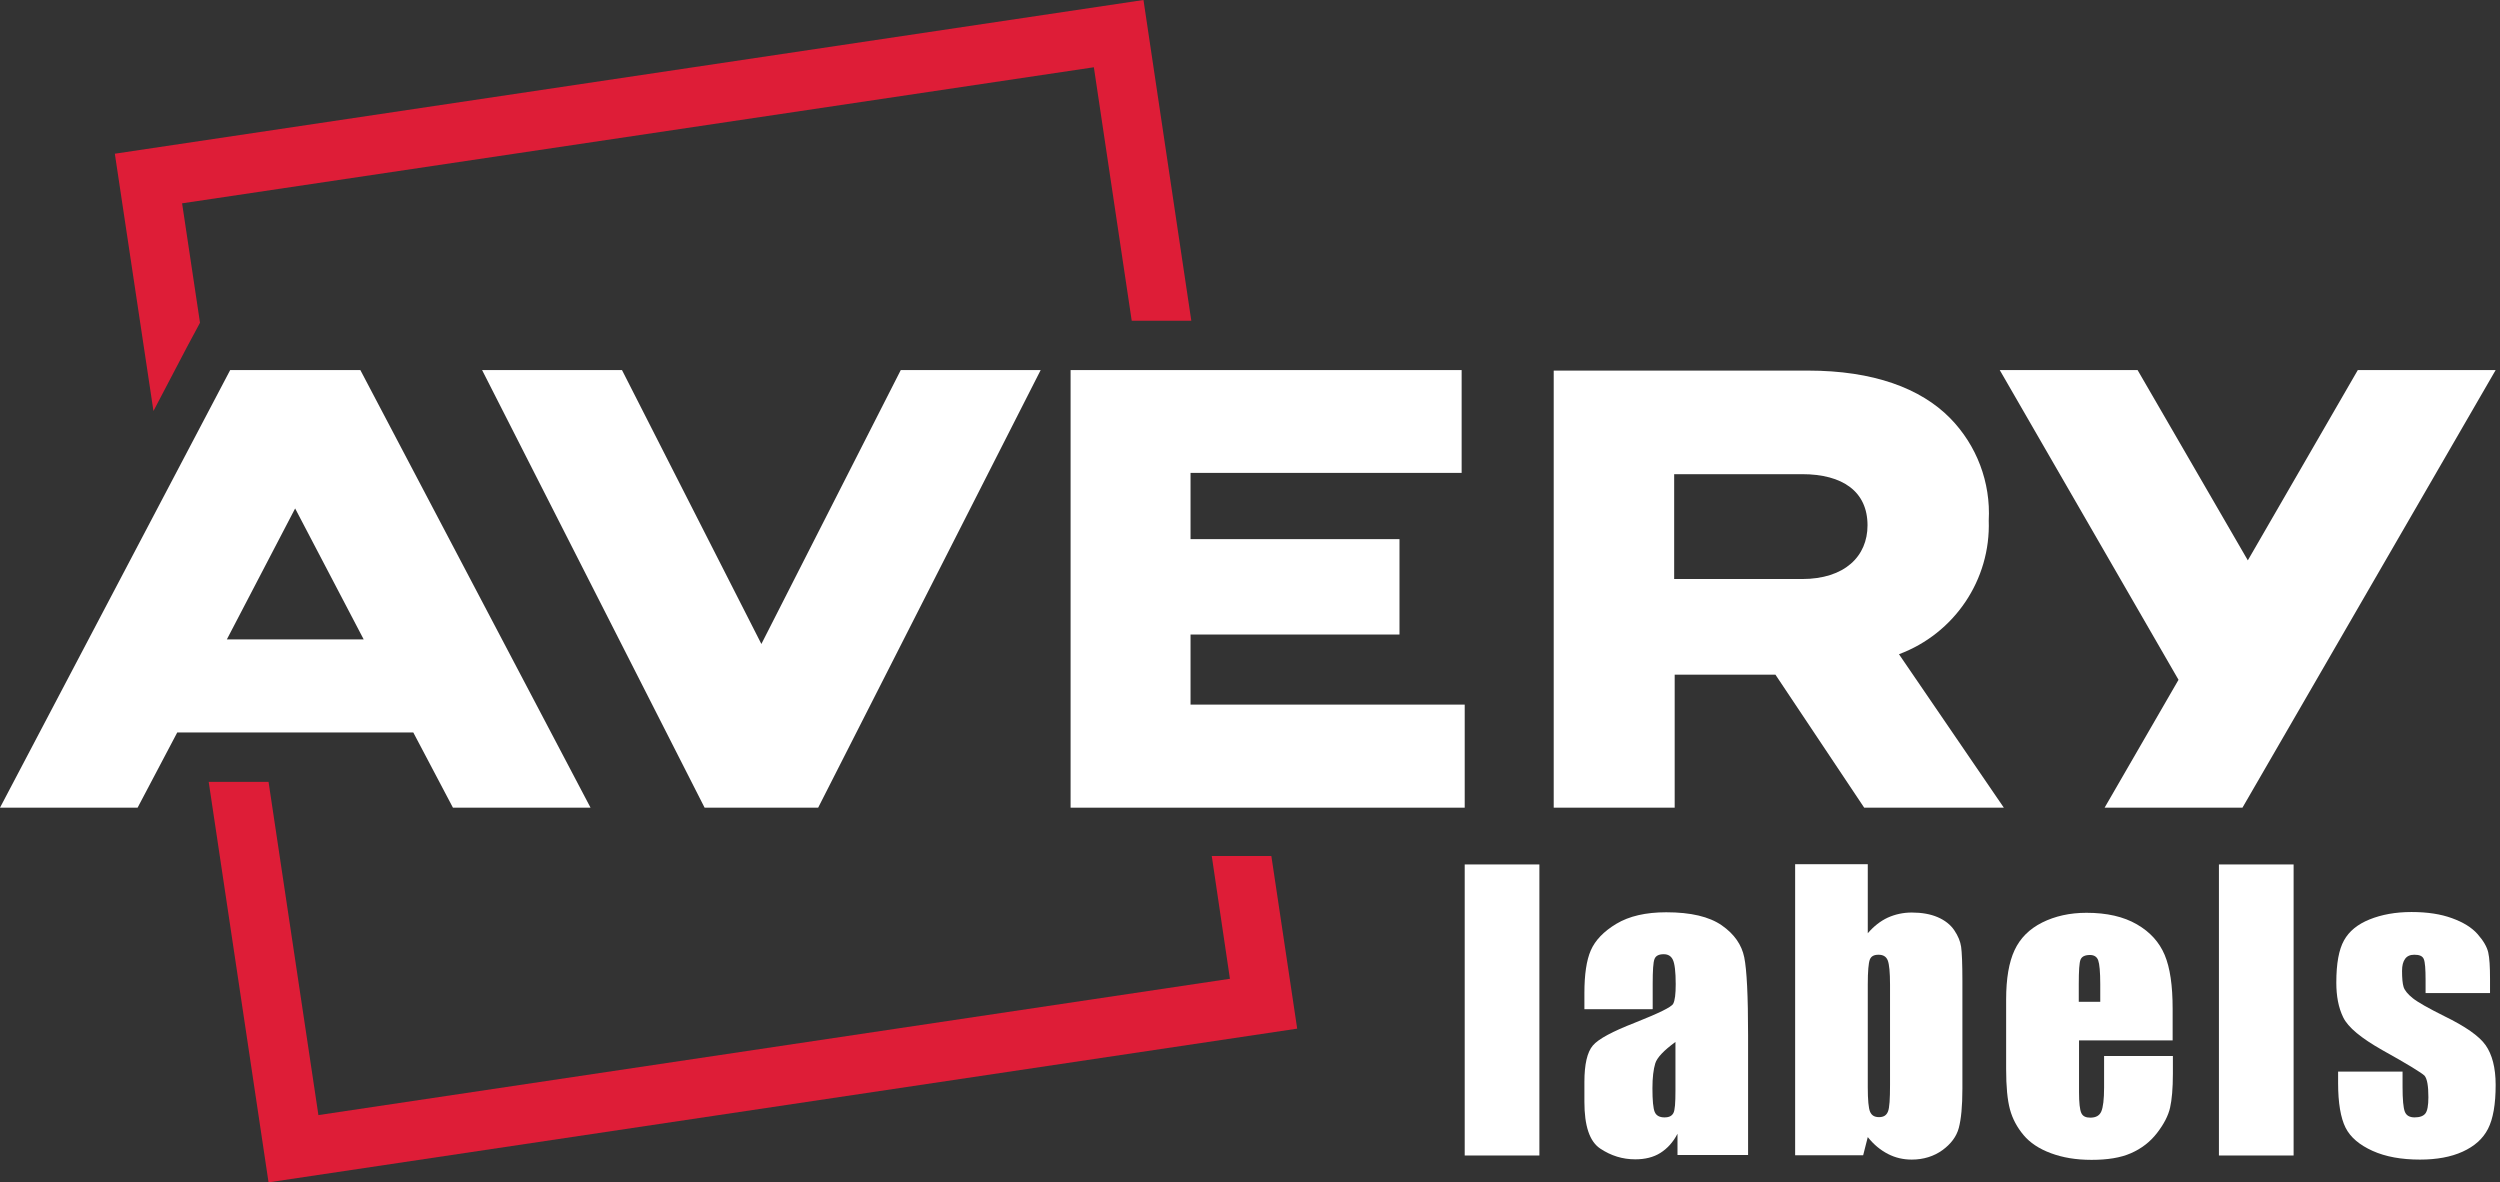
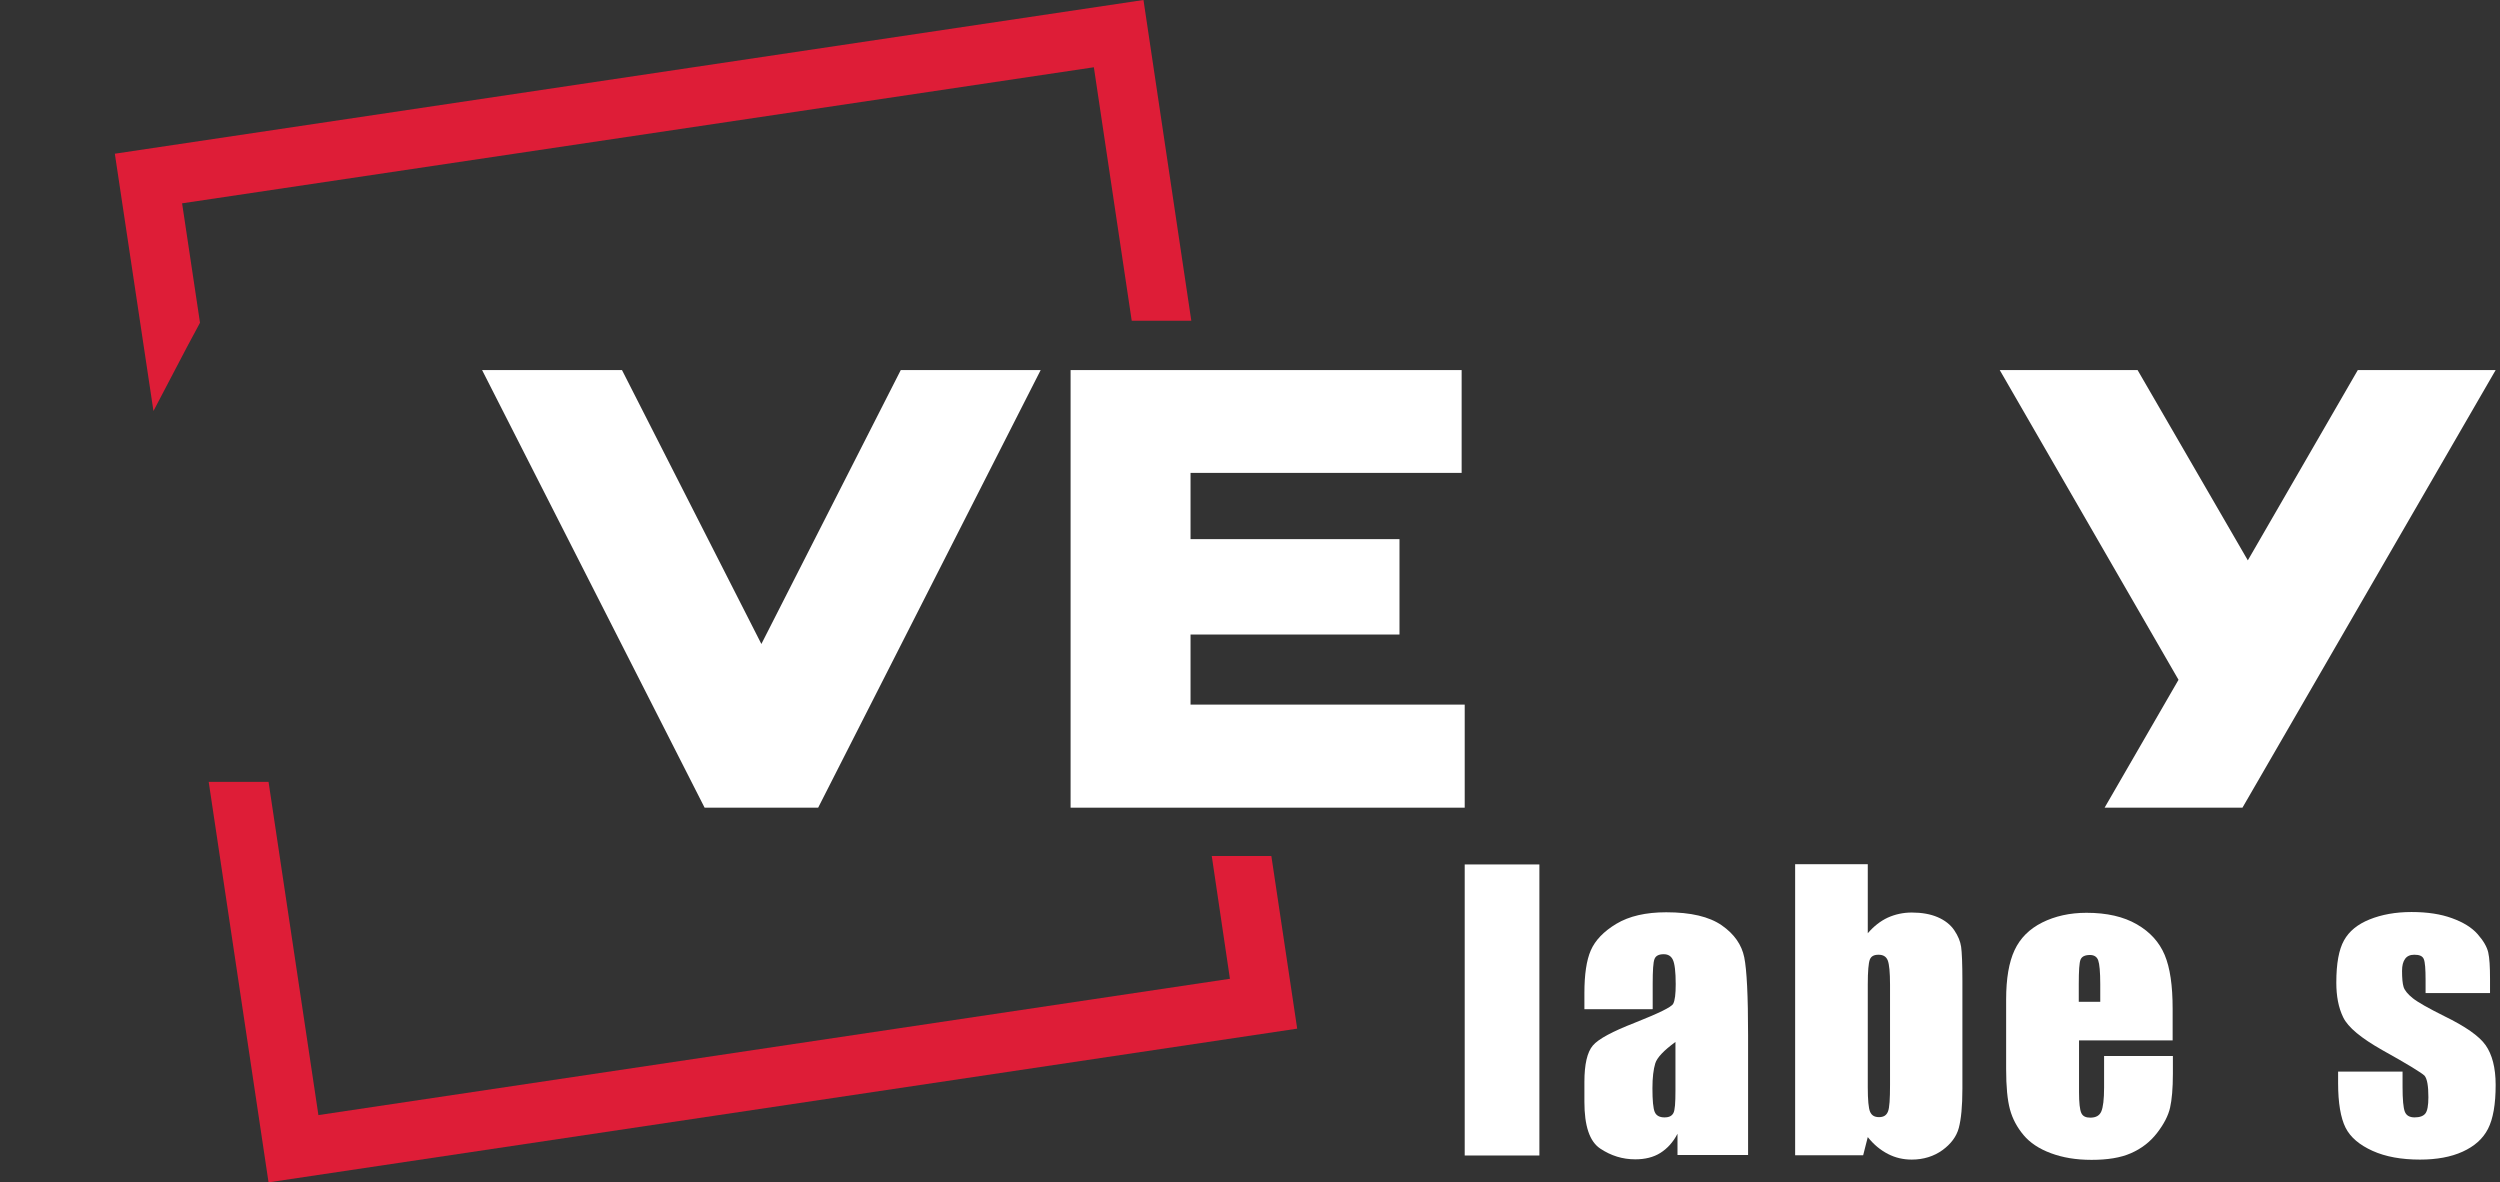
<svg xmlns="http://www.w3.org/2000/svg" id="_图层_1" version="1.1" viewBox="0 0 97.75 46.23">
  <rect x="0" y="0" width="97.75" height="46.23" fill="#333333" stroke="none" />
  <defs>
    <style>
      .st0 {
        fill: #fff;
      }

      .st1 {
        fill: #de1d37;
      }
    </style>
  </defs>
  <polygon class="st0" points="92.19 14.47 87.89 21.91 83.58 14.47 78.19 14.47 85.18 26.58 82.29 31.58 87.68 31.58 97.58 14.47 92.19 14.47" />
-   <path class="st0" d="M70.46,22.64h-5v-4.1h5c1.59,0,2.56.68,2.56,2,0,1.21-.89,2.1-2.56,2.1ZM77.76,20.35h0c.08-1.49-.47-2.94-1.51-4-1.15-1.17-3-1.86-5.56-1.86h-9.94v17.09h4.73v-5.2h3.94l3.47,5.2h5.46l-4.1-6c2.17-.81,3.59-2.91,3.51-5.23Z" />
  <polygon class="st1" points="8.16 30.57 10.5 46.23 50.72 40.22 49.71 33.47 47.38 33.47 48.09 38.27 12.45 43.6 10.5 30.57 8.16 30.57" />
  <polygon class="st0" points="46.55 24.81 54.72 24.81 54.72 21.08 46.55 21.08 46.55 18.49 57.15 18.49 57.15 14.47 41.86 14.47 41.86 31.58 57.27 31.58 57.27 27.55 46.55 27.55 46.55 24.81" />
  <polygon class="st0" points="29.77 25.18 24.32 14.47 18.85 14.47 27.55 31.58 31.99 31.58 40.69 14.47 35.22 14.47 29.77 25.18" />
-   <path class="st0" d="M11.54,19.88l2.68,5.12h-5.35s2.67-5.12,2.67-5.12ZM9,14.47L0,31.58h5.38l1.55-2.94h9.23l1.55,2.94h5.38L14.09,14.47h-5.09Z" />
  <polygon class="st1" points="44.71 0 4.49 6.01 6 16.07 7.31 13.57 7.82 12.62 7.12 7.95 42.77 2.63 44.25 12.54 46.58 12.54 44.71 0" />
  <g>
    <path class="st0" d="M60.19,33.8v11.38h-2.92v-11.38h2.92Z" />
    <path class="st0" d="M64.61,39.46h-2.66v-.63c0-.72.08-1.28.25-1.67s.5-.74,1-1.04,1.15-.45,1.95-.45c.96,0,1.68.17,2.17.51s.78.76.88,1.25.15,1.51.15,3.05v4.68h-2.76v-.83c-.17.33-.4.58-.67.75s-.6.25-.98.25c-.5,0-.95-.14-1.37-.42s-.62-.89-.62-1.83v-.77c0-.7.11-1.17.33-1.43s.77-.55,1.64-.89c.93-.37,1.43-.61,1.5-.74s.1-.38.1-.77c0-.49-.04-.8-.11-.95s-.19-.22-.36-.22c-.19,0-.31.06-.36.19s-.07.45-.07.97v.98h0ZM65.51,40.74c-.45.33-.72.61-.79.84s-.11.55-.11.97c0,.48.03.79.09.93s.19.21.38.21.29-.06.35-.17.08-.4.08-.87v-1.92h0Z" />
    <path class="st0" d="M73.03,33.8v2.69c.23-.27.5-.48.78-.61.29-.13.6-.2.94-.2.39,0,.73.06,1.01.18s.5.29.65.51.24.44.27.65.05.66.05,1.35v4.2c0,.68-.05,1.19-.14,1.53s-.31.63-.64.87-.74.37-1.2.37c-.33,0-.64-.07-.93-.22s-.55-.36-.79-.66l-.18.71h-2.66v-11.38h2.84ZM73.9,38.5c0-.48-.03-.8-.09-.95s-.18-.22-.36-.22-.29.06-.34.19-.08.45-.08.97v4.02c0,.5.03.82.09.96s.17.21.35.21.29-.07.35-.22.08-.49.08-1.05v-3.93.02Z" />
    <path class="st0" d="M84.97,40.68h-3.68v2.02c0,.42.03.69.09.82s.18.18.35.18c.22,0,.36-.08.43-.24s.11-.47.11-.94v-1.23h2.69v.69c0,.58-.04,1.02-.11,1.33s-.24.64-.51.99-.61.61-1.02.79-.92.26-1.54.26-1.13-.09-1.59-.26-.82-.41-1.07-.71-.43-.63-.53-1-.15-.89-.15-1.58v-2.72c0-.82.11-1.46.33-1.93s.58-.83,1.08-1.08,1.08-.38,1.73-.38c.8,0,1.45.15,1.97.45s.88.7,1.09,1.2.31,1.2.31,2.1v1.24h.02ZM82.12,39.16v-.68c0-.48-.03-.79-.08-.93s-.16-.21-.32-.21c-.2,0-.32.06-.37.18s-.07.44-.07.97v.68h.84Z" />
-     <path class="st0" d="M89.68,33.8v11.38h-2.92v-11.38h2.92Z" />
    <path class="st0" d="M97.36,38.83h-2.52v-.51c0-.43-.02-.7-.07-.82s-.17-.17-.37-.17c-.16,0-.28.05-.36.16s-.12.26-.12.47c0,.29.02.5.06.63s.16.28.36.44.61.39,1.23.7c.82.4,1.37.78,1.62,1.14s.39.87.39,1.55c0,.76-.1,1.33-.3,1.72s-.53.68-.99.89-1.02.31-1.67.31c-.72,0-1.34-.11-1.85-.34s-.87-.53-1.06-.91-.29-.97-.29-1.74v-.45h2.52v.59c0,.5.03.83.09.98s.19.22.38.22c.2,0,.34-.05.42-.15s.12-.31.12-.64c0-.45-.05-.72-.15-.84-.11-.11-.66-.45-1.65-1-.83-.47-1.34-.89-1.53-1.28s-.27-.84-.27-1.36c0-.75.1-1.29.3-1.65s.53-.63,1-.82,1.02-.29,1.64-.29,1.14.08,1.58.24.77.36,1,.62.37.5.42.72.07.56.07,1.03v.56Z" />
  </g>
</svg>